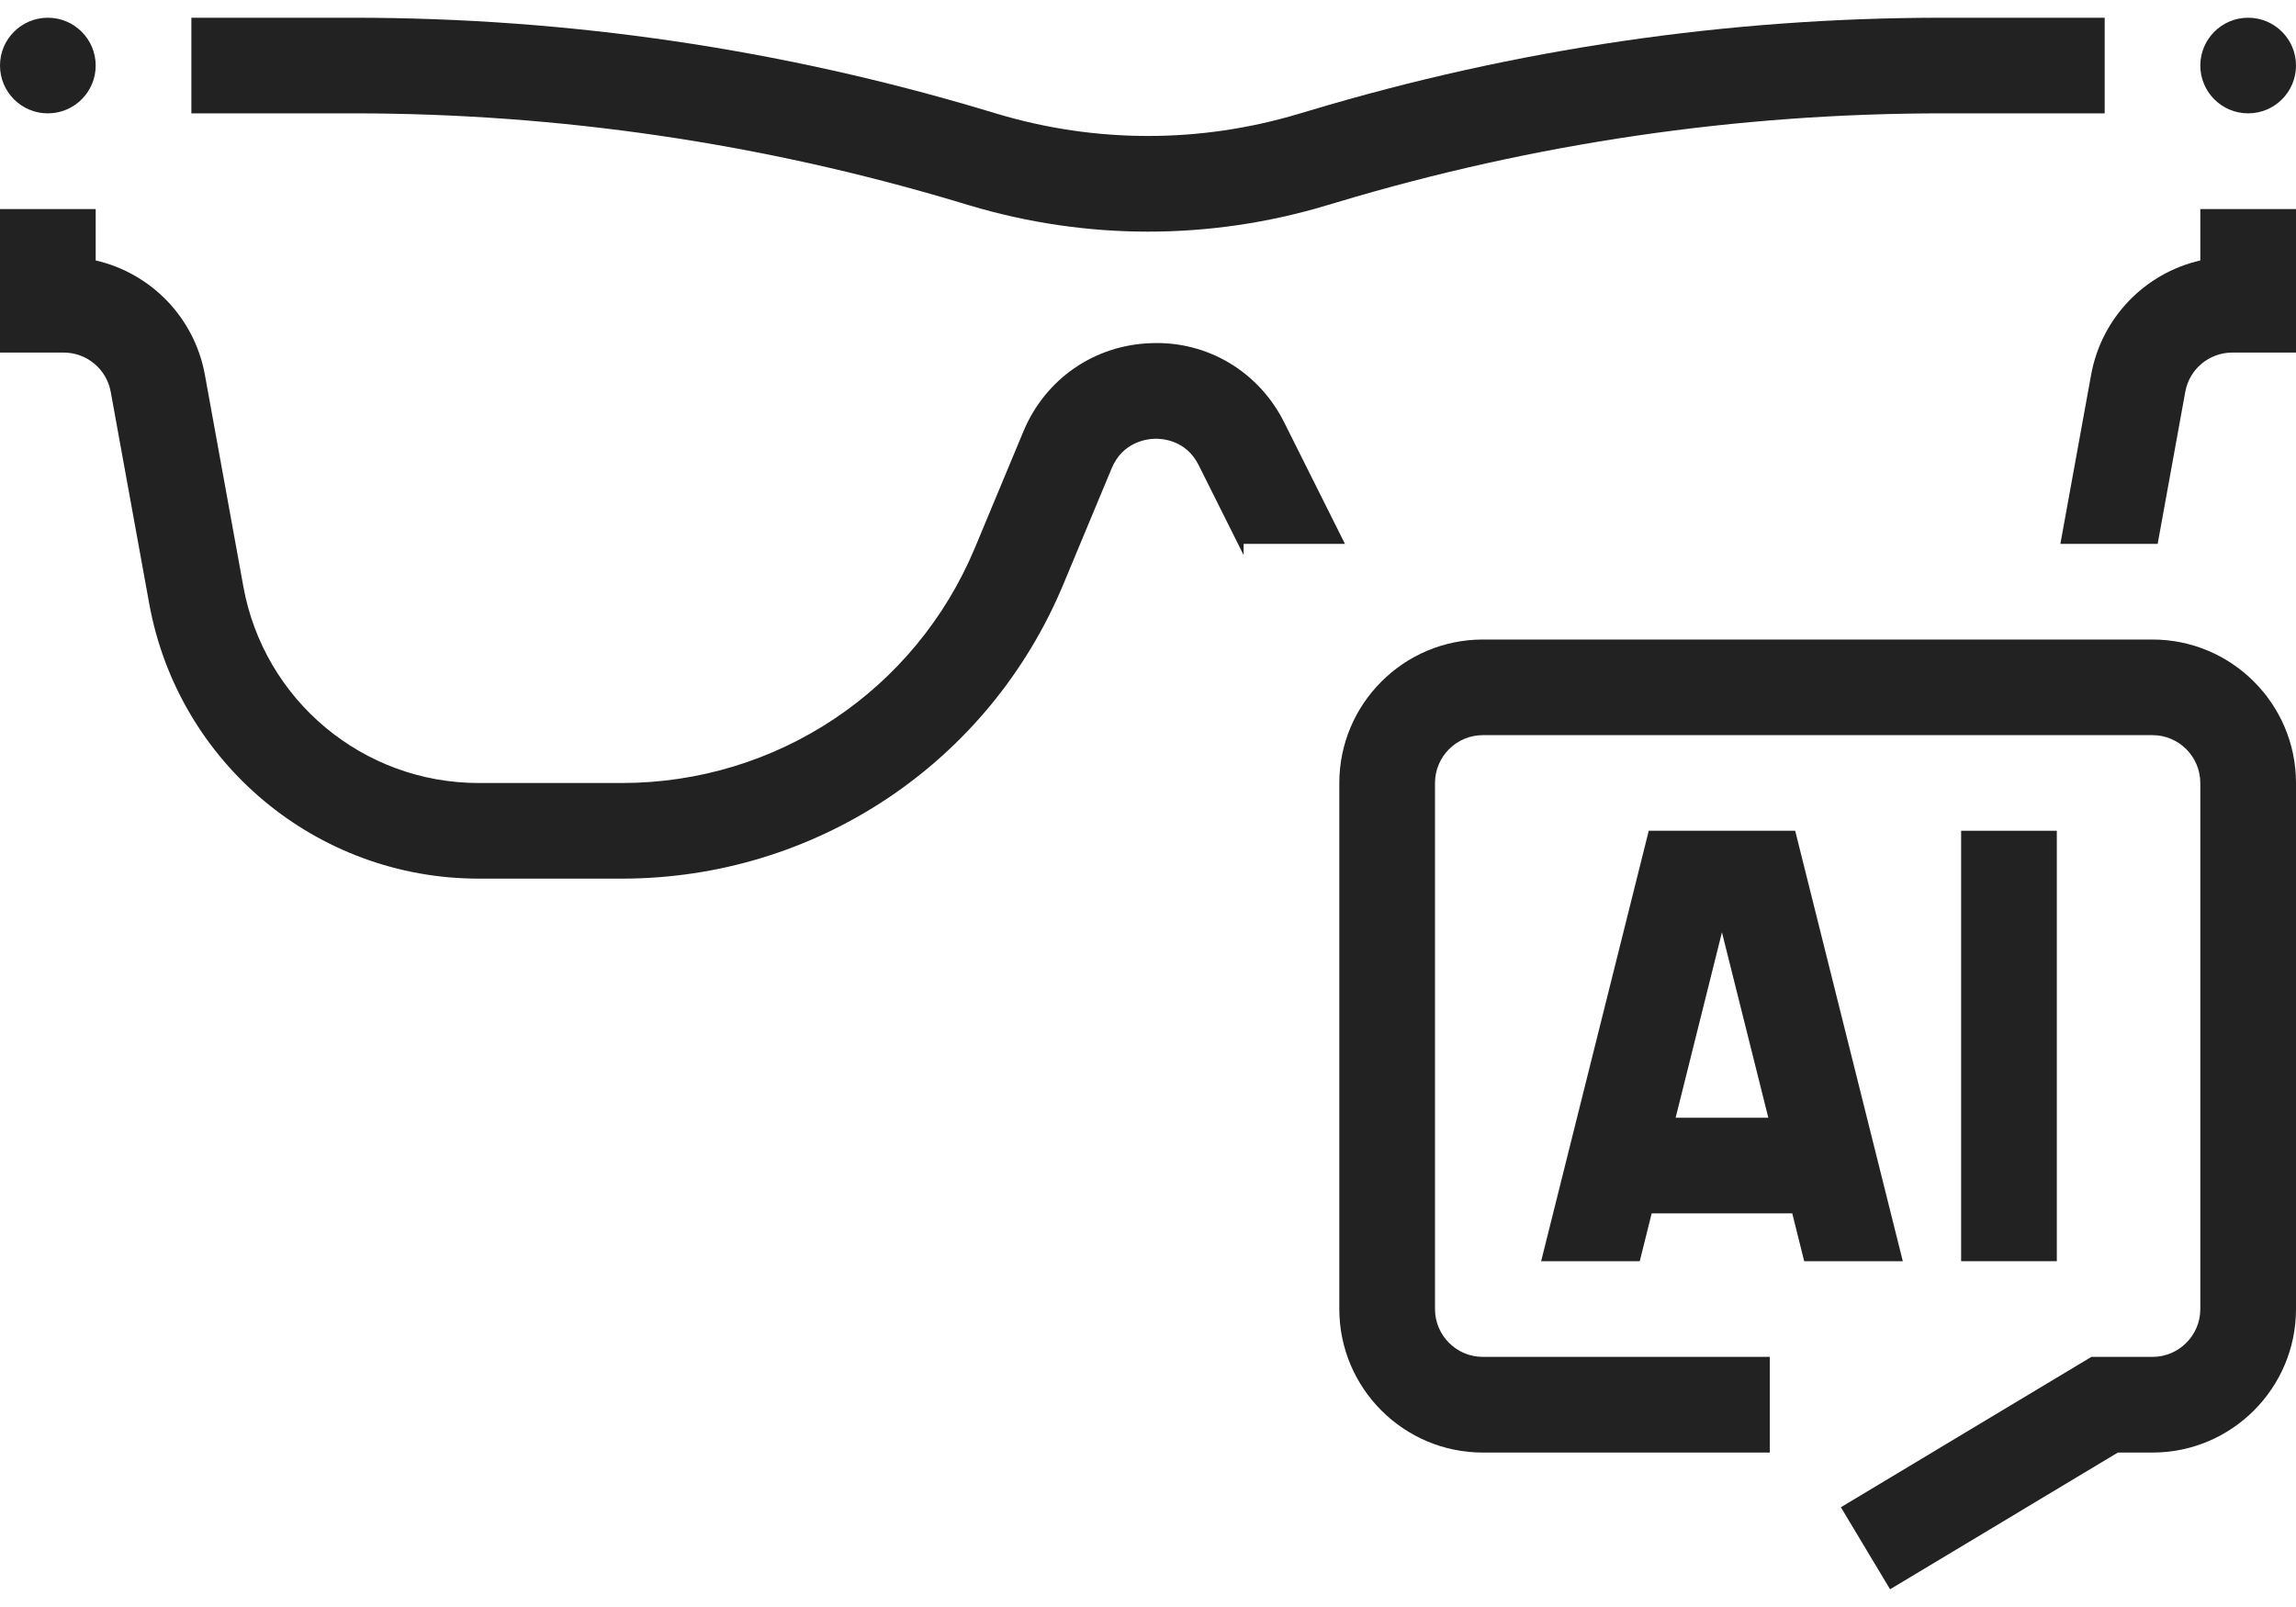
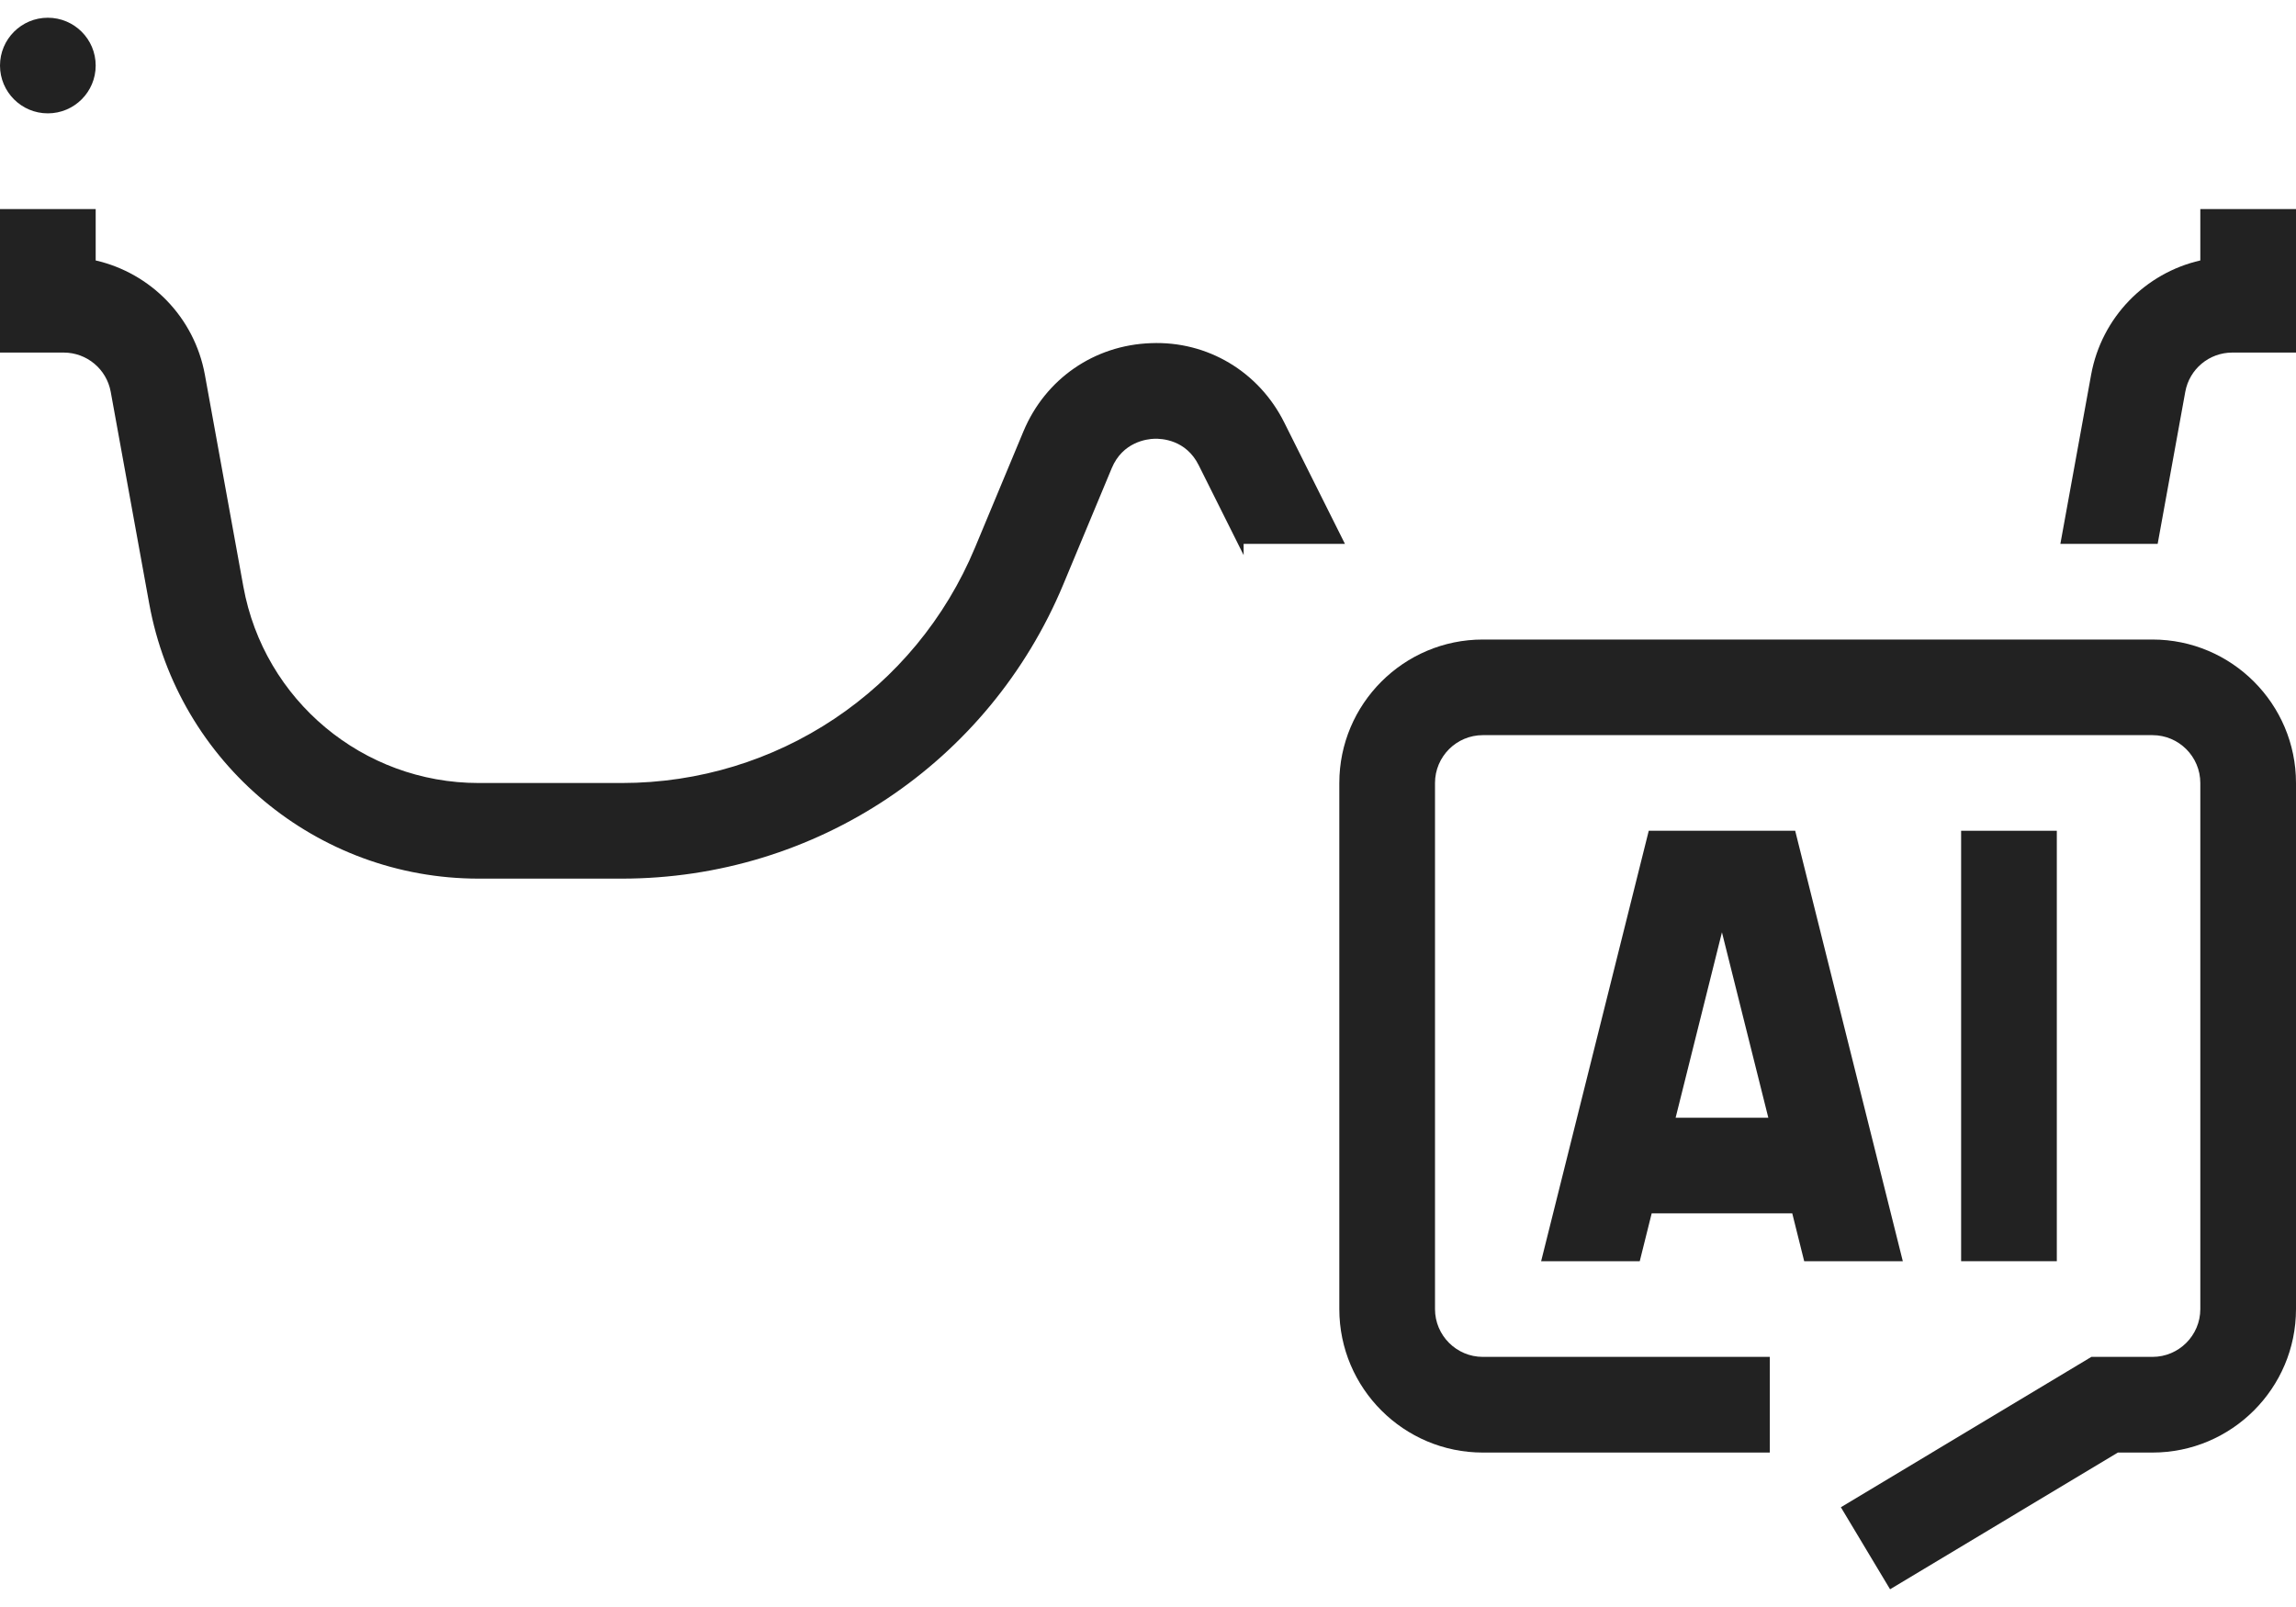
<svg xmlns="http://www.w3.org/2000/svg" width="40" height="28" viewBox="0 0 40 28" fill="none">
  <path d="M38.071 6.827C38.143 6.43 38.487 6.143 38.891 6.143H40V3.643H38.333V4.538C37.376 4.757 36.614 5.527 36.431 6.528L35.895 9.476H37.59L38.071 6.827Z" fill="#222222" />
  <path d="M23.431 9.476L22.373 7.36C21.931 6.475 21.035 5.939 20.052 5.979C19.062 6.013 18.211 6.603 17.83 7.516L16.987 9.539C15.949 12.032 13.533 13.643 10.833 13.643H8.339C6.325 13.643 4.6 12.203 4.24 10.222L3.569 6.528C3.386 5.527 2.624 4.757 1.667 4.538V3.643H0V6.143H1.109C1.512 6.143 1.857 6.431 1.929 6.827L2.6 10.52C3.105 13.295 5.519 15.309 8.339 15.309H10.833C14.208 15.309 17.227 13.296 18.525 10.181L19.368 8.158C19.559 7.699 19.983 7.649 20.109 7.645C20.24 7.64 20.662 7.662 20.883 8.105L21.666 9.672V9.476H23.431Z" fill="#222222" />
-   <path d="M16.701 3.522L16.888 3.578C17.906 3.883 18.954 4.036 20.001 4.036C21.048 4.036 22.096 3.884 23.113 3.578L23.302 3.522C26.721 2.496 30.265 1.975 33.837 1.975H36.667V0.309H33.837C30.103 0.309 26.397 0.853 22.823 1.925L22.634 1.981C20.91 2.499 19.089 2.498 17.365 1.981L17.178 1.925C13.603 0.853 9.897 0.309 6.164 0.309H3.334V1.975H6.164C9.736 1.975 13.28 2.496 16.701 3.522Z" fill="#222222" />
  <path d="M0.833 1.975C1.294 1.975 1.667 1.602 1.667 1.142C1.667 0.682 1.294 0.309 0.833 0.309C0.373 0.309 0 0.682 0 1.142C0 1.602 0.373 1.975 0.833 1.975Z" fill="#222222" />
-   <path d="M39.166 1.975C39.627 1.975 40 1.602 40 1.142C40 0.682 39.627 0.309 39.166 0.309C38.706 0.309 38.333 0.682 38.333 1.142C38.333 1.602 38.706 1.975 39.166 1.975Z" fill="#222222" />
  <path d="M37.5 11.143H25.833C24.455 11.143 23.333 12.264 23.333 13.643V22.809C23.333 24.188 24.455 25.309 25.833 25.309H30.833V23.642H25.833C25.374 23.642 25 23.268 25 22.809V13.643C25 13.183 25.374 12.809 25.833 12.809H37.5C37.959 12.809 38.333 13.183 38.333 13.643V22.809C38.333 23.268 37.959 23.642 37.5 23.642H36.435L32.071 26.262L32.928 27.691L36.897 25.309H37.5C38.878 25.309 40 24.188 40 22.809V13.643C40 12.264 38.878 11.143 37.5 11.143Z" fill="#222222" />
  <path d="M35.833 14.475H34.166V21.975H35.833V14.475Z" fill="#222222" />
  <path d="M31.432 21.975H33.15L31.275 14.475H28.724L26.849 21.975H28.567L28.775 21.141H31.224L31.432 21.975ZM29.192 19.475L29.999 16.244L30.807 19.475H29.192Z" fill="#222222" />
</svg>